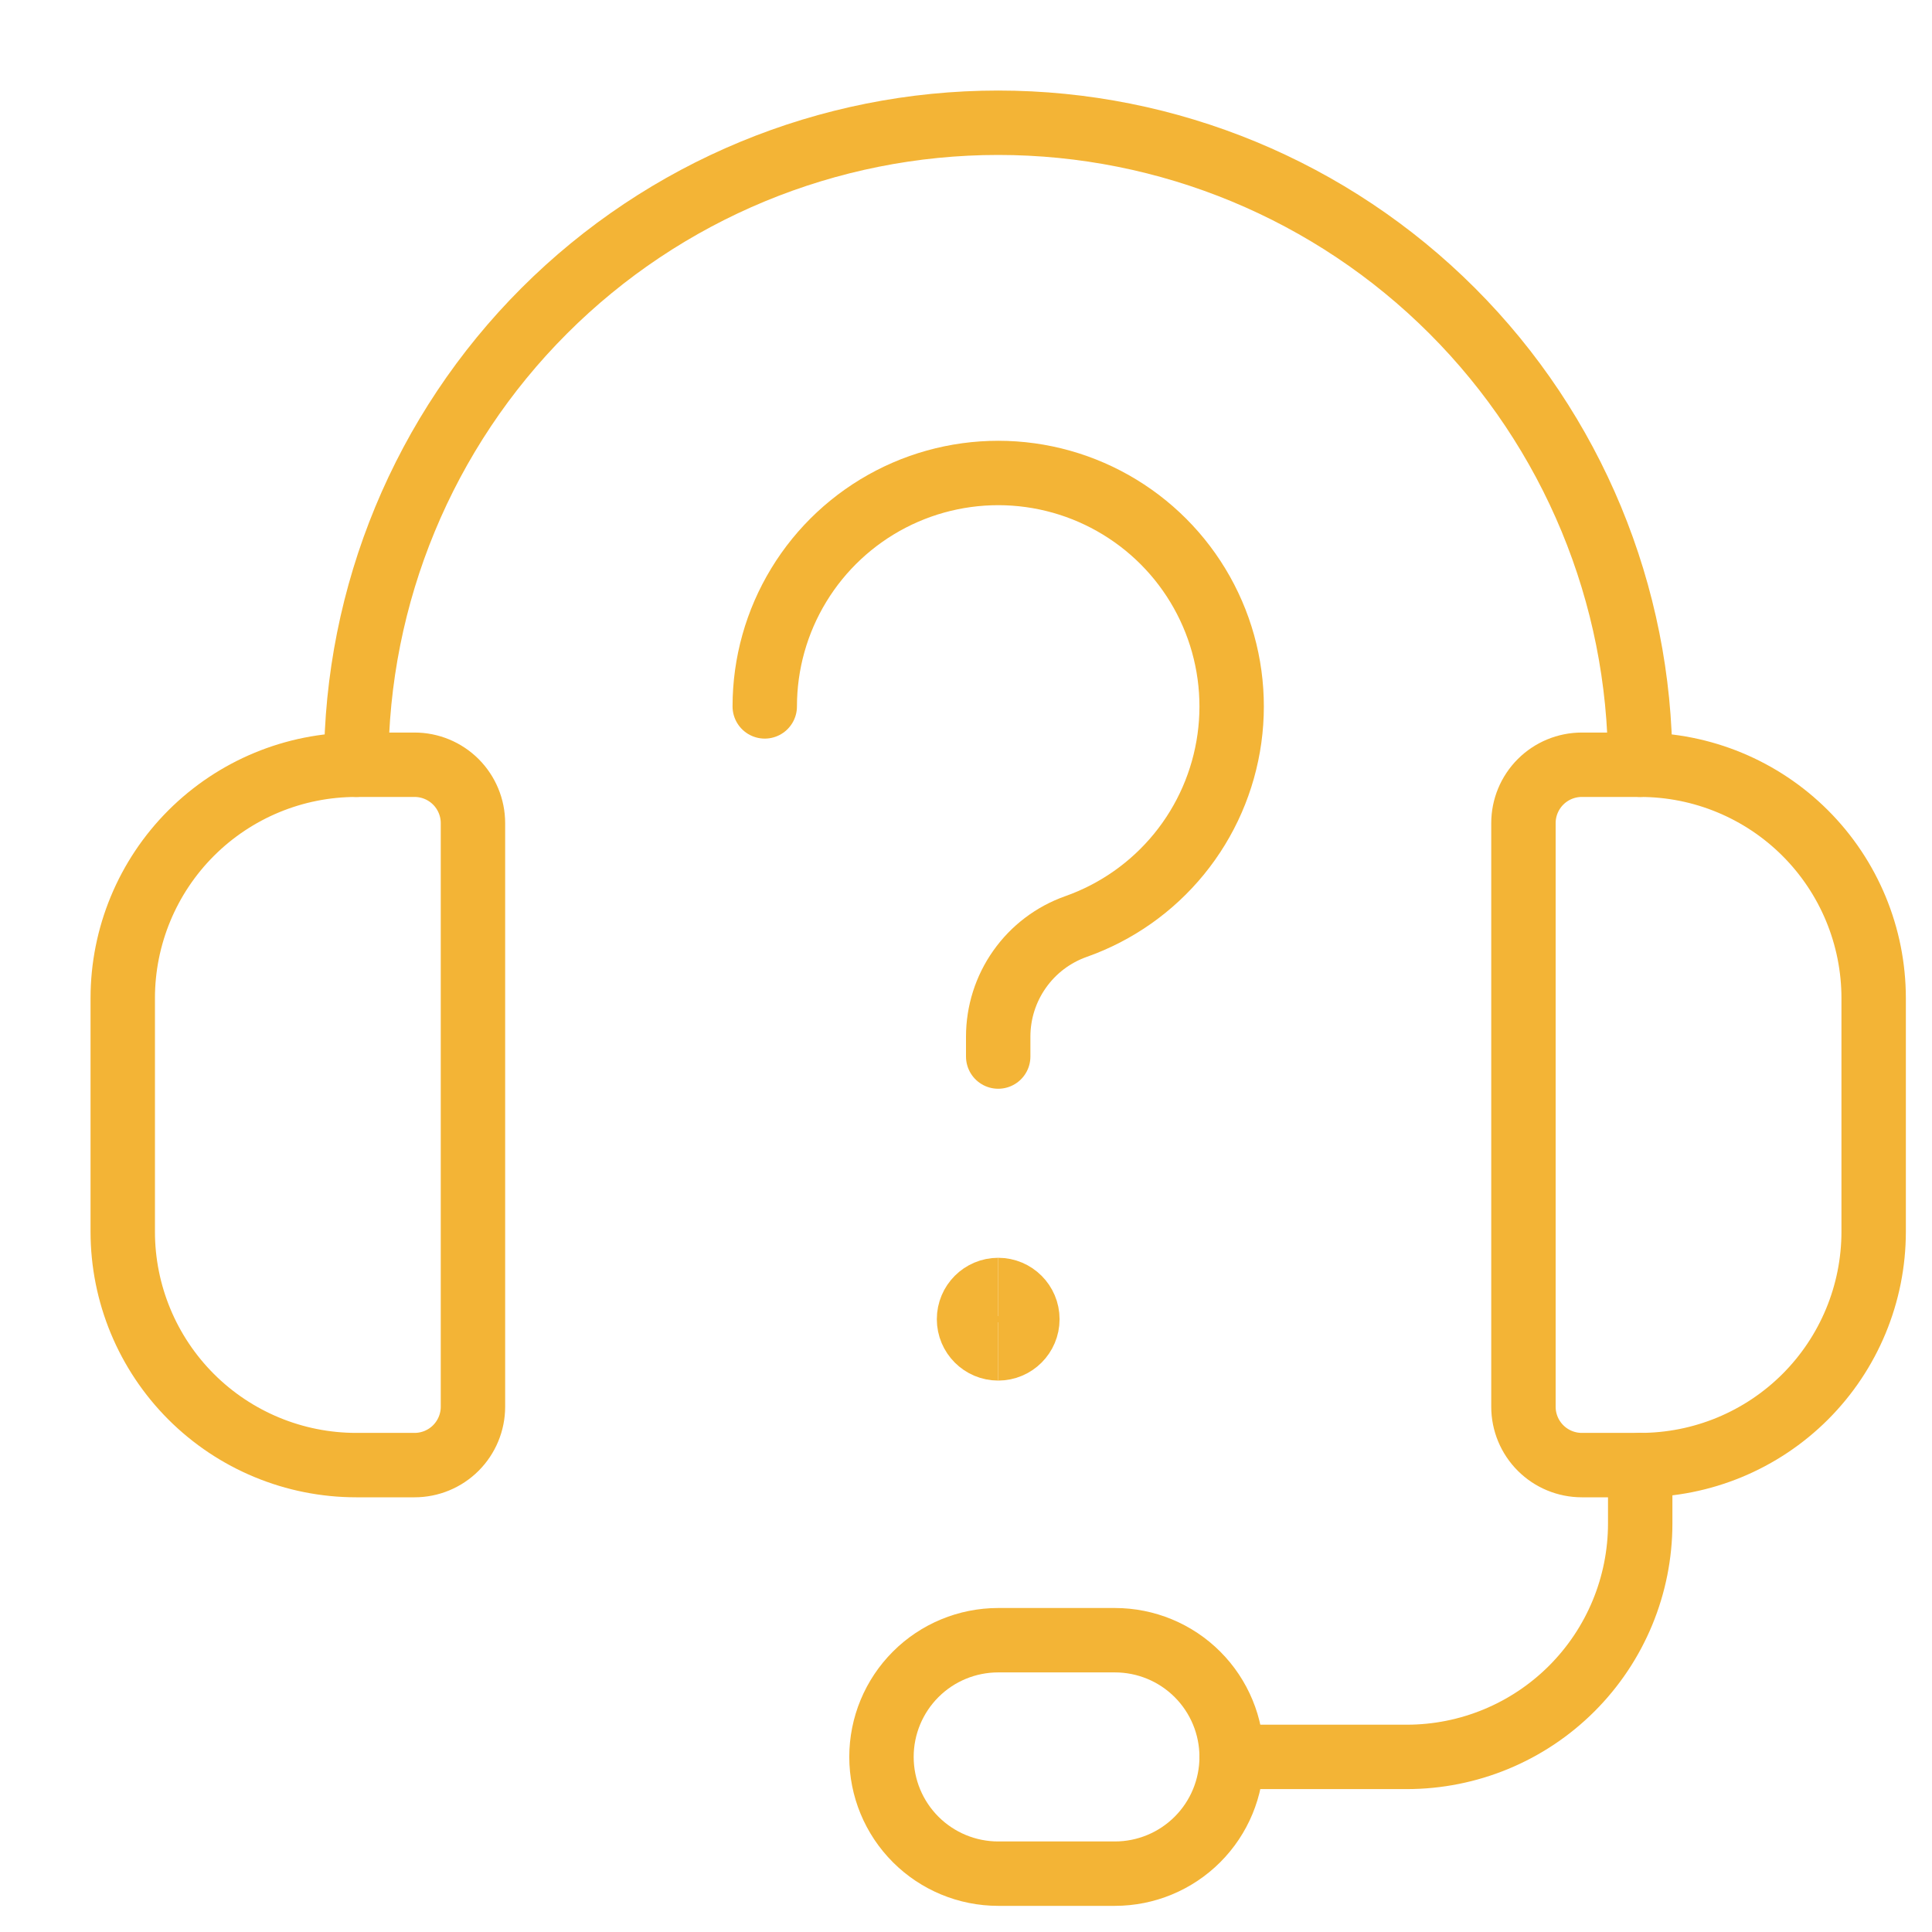
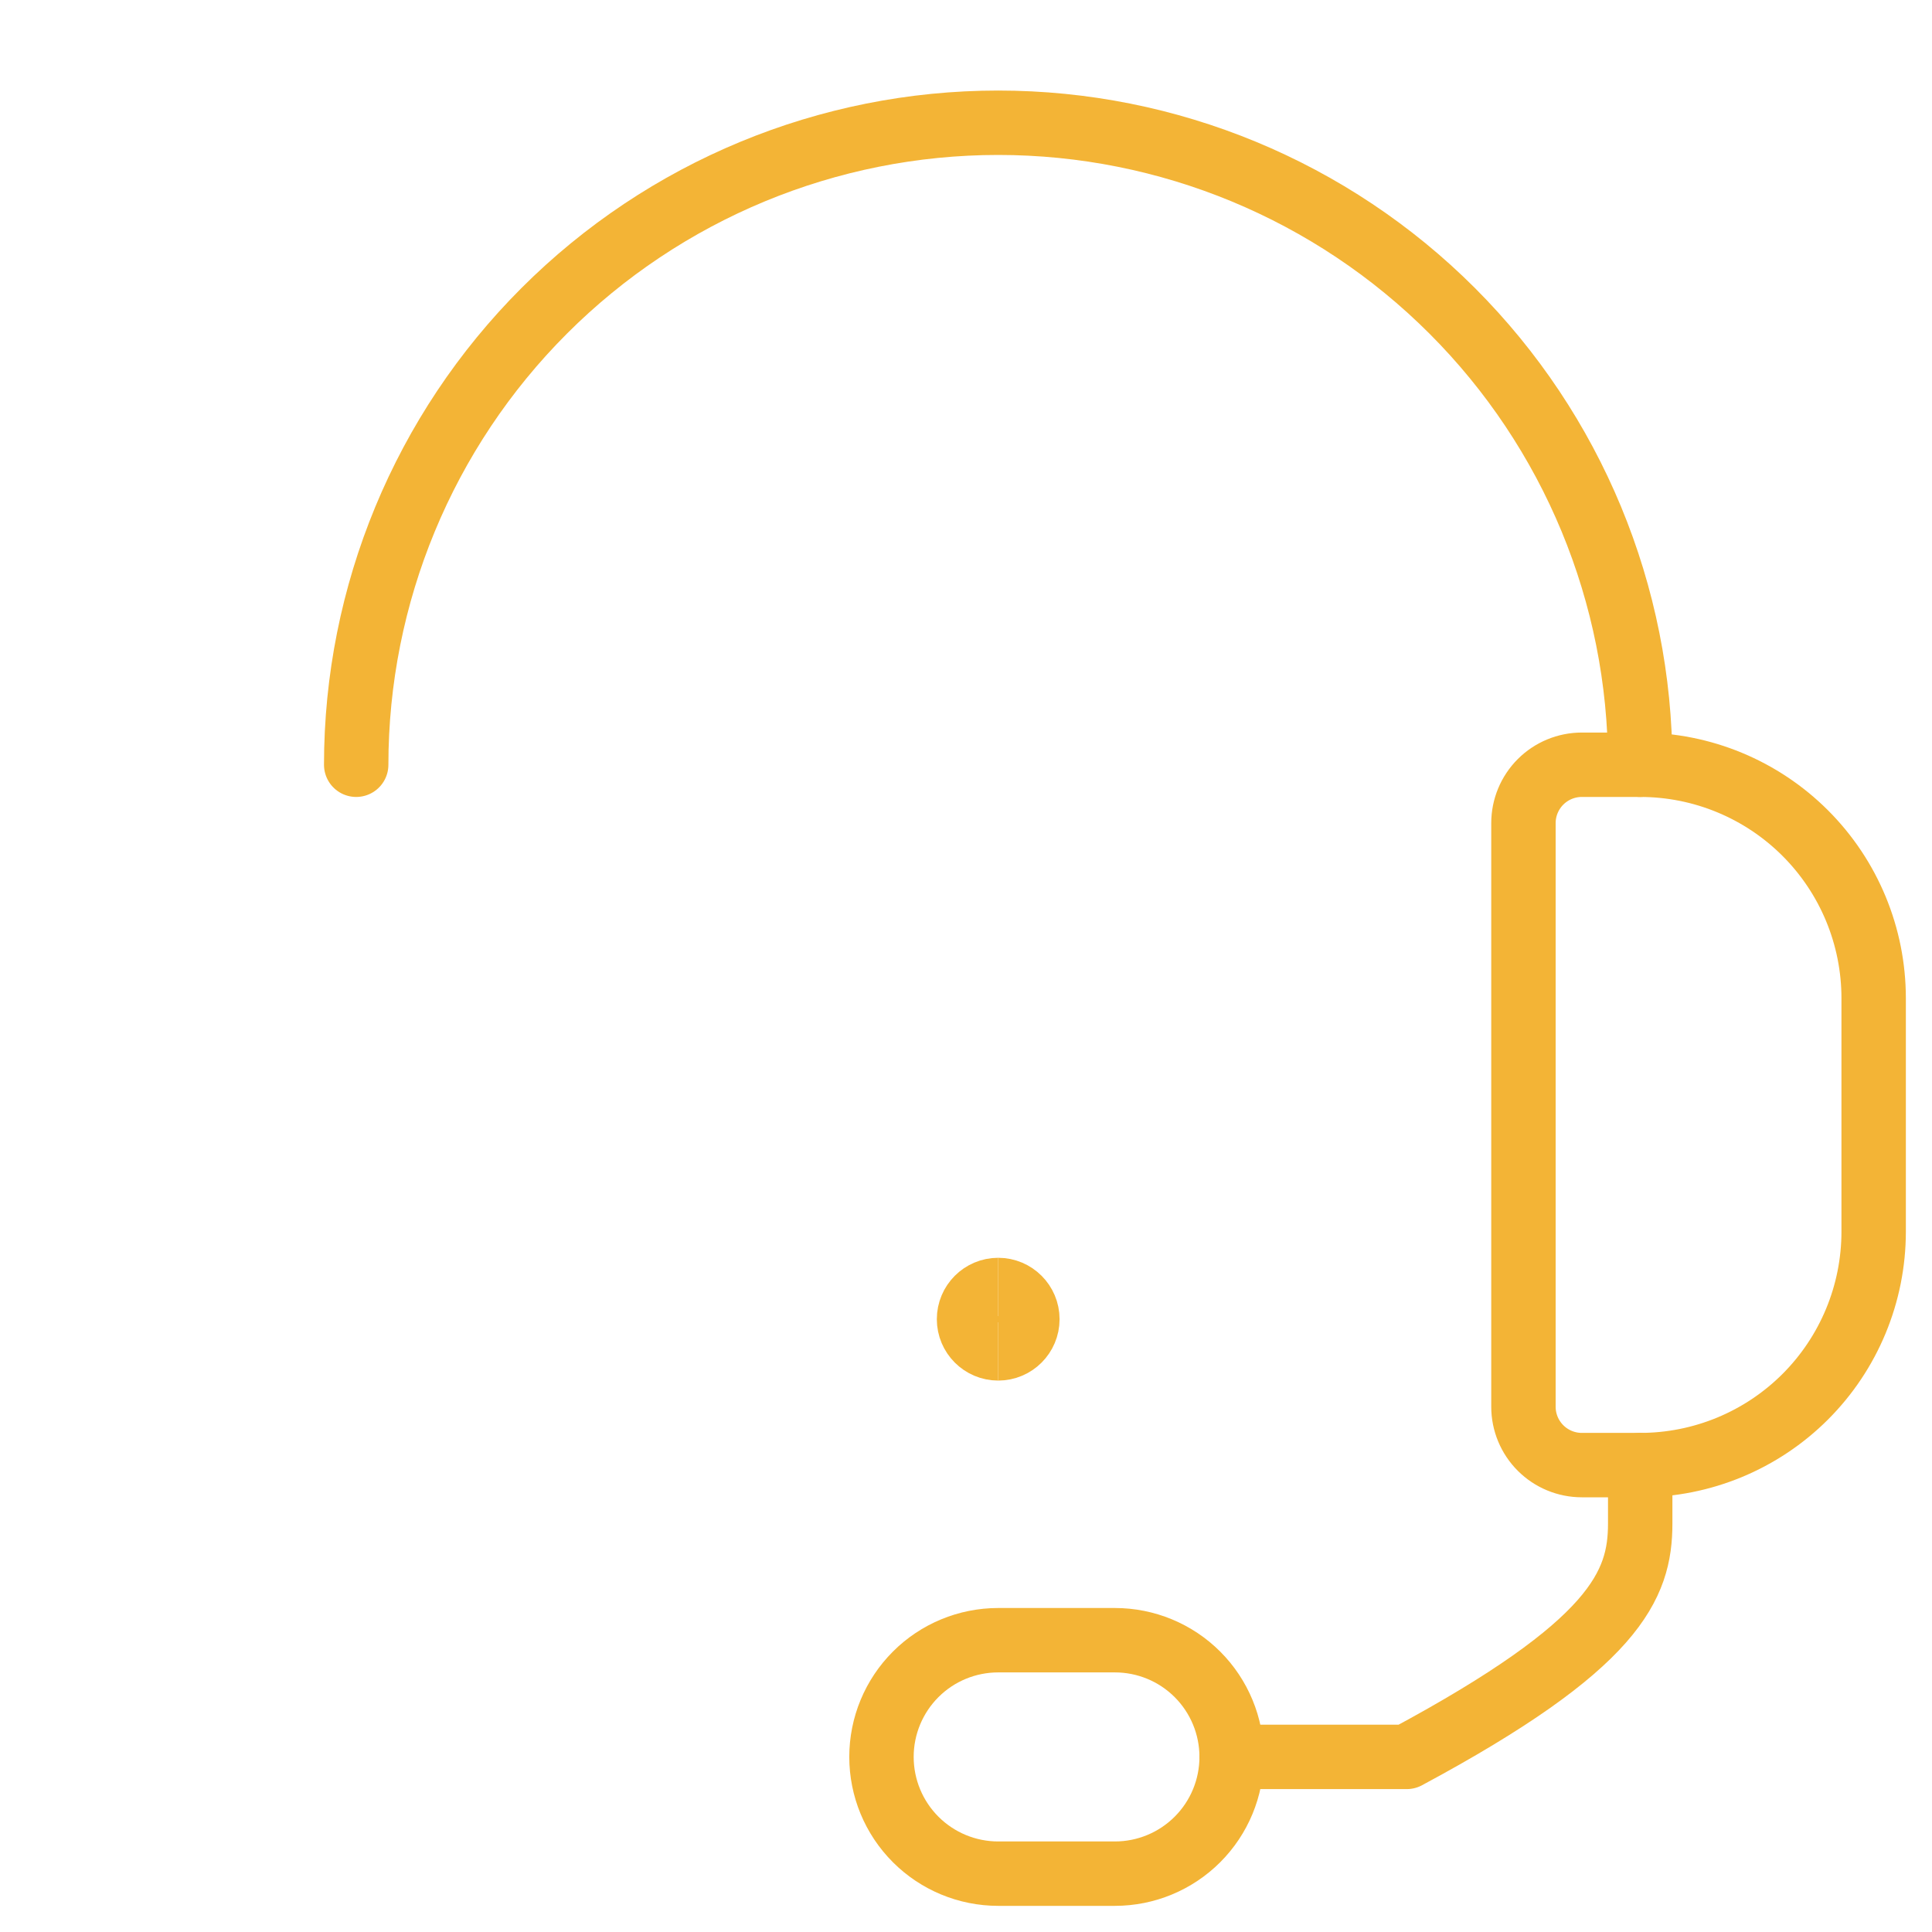
<svg xmlns="http://www.w3.org/2000/svg" viewBox="0 0 60.00 60.00" data-guides="{&quot;vertical&quot;:[],&quot;horizontal&quot;:[]}">
  <defs />
-   <path fill="none" stroke="#f3b436" fill-opacity="1" stroke-width="2" stroke-opacity="1" color="rgb(51, 51, 51)" stroke-linecap="round" stroke-linejoin="round" id="tSvg308a3e18c2" title="Path 76" d="M12.875 45.5C12.271 45.5 11.667 45.5 11.062 45.5C9.14 45.5 7.296 44.736 5.936 43.377C4.576 42.017 3.812 40.173 3.812 38.25C3.812 35.833 3.812 33.417 3.812 31C3.812 29.077 4.576 27.233 5.936 25.873C7.296 24.514 9.14 23.75 11.062 23.75C11.667 23.75 12.271 23.75 12.875 23.75C13.356 23.75 13.817 23.941 14.157 24.281C14.496 24.621 14.688 25.082 14.688 25.562C14.688 31.604 14.688 37.646 14.688 43.688C14.688 44.168 14.496 44.629 14.157 44.969C13.817 45.309 13.356 45.5 12.875 45.5Z" />
  <path fill="none" stroke="#f3b436" fill-opacity="1" stroke-width="2" stroke-opacity="1" color="rgb(51, 51, 51)" stroke-linecap="round" stroke-linejoin="round" id="tSvg3563f1ca7f" title="Path 77" d="M50.938 45.5C50.333 45.5 49.729 45.5 49.125 45.5C48.644 45.5 48.183 45.309 47.843 44.969C47.503 44.629 47.312 44.168 47.312 43.688C47.312 37.646 47.312 31.604 47.312 25.562C47.312 25.082 47.503 24.621 47.843 24.281C48.183 23.941 48.644 23.75 49.125 23.75C49.729 23.75 50.333 23.75 50.938 23.75C52.86 23.75 54.704 24.514 56.064 25.873C57.424 27.233 58.188 29.077 58.188 31C58.188 33.417 58.188 35.833 58.188 38.25C58.188 40.173 57.424 42.017 56.064 43.377C54.704 44.736 52.86 45.5 50.938 45.5Z" />
  <path fill="none" stroke="#f3b436" fill-opacity="1" stroke-width="2" stroke-opacity="1" color="rgb(51, 51, 51)" stroke-linecap="round" stroke-linejoin="round" id="tSvg1821ea743b9" title="Path 78" d="M11.062 23.75C11.062 18.462 13.163 13.391 16.902 9.652C20.641 5.913 25.712 3.812 31 3.812C36.288 3.812 41.359 5.913 45.098 9.652C48.837 13.391 50.938 18.462 50.938 23.75" />
-   <path fill="none" stroke="#f3b436" fill-opacity="1" stroke-width="2" stroke-opacity="1" color="rgb(51, 51, 51)" stroke-linecap="round" stroke-linejoin="round" id="tSvg11b5a7ed16" title="Path 79" d="M38.25 54.562C40.062 54.562 41.875 54.562 43.688 54.562C45.61 54.562 47.454 53.799 48.814 52.439C50.174 51.079 50.938 49.235 50.938 47.312C50.938 46.708 50.938 46.104 50.938 45.5" />
+   <path fill="none" stroke="#f3b436" fill-opacity="1" stroke-width="2" stroke-opacity="1" color="rgb(51, 51, 51)" stroke-linecap="round" stroke-linejoin="round" id="tSvg11b5a7ed16" title="Path 79" d="M38.25 54.562C40.062 54.562 41.875 54.562 43.688 54.562C50.174 51.079 50.938 49.235 50.938 47.312C50.938 46.708 50.938 46.104 50.938 45.5" />
  <path fill="none" stroke="#f3b436" fill-opacity="1" stroke-width="2" stroke-opacity="1" color="rgb(51, 51, 51)" stroke-linecap="round" stroke-linejoin="round" id="tSvg164f69a80b6" title="Path 80" d="M34.625 58.188C33.417 58.188 32.208 58.188 31 58.188C30.039 58.188 29.116 57.806 28.437 57.126C27.757 56.446 27.375 55.524 27.375 54.562C27.375 53.601 27.757 52.679 28.437 51.999C29.116 51.319 30.039 50.938 31 50.938C32.208 50.938 33.417 50.938 34.625 50.938C35.586 50.938 36.508 51.319 37.188 51.999C37.868 52.679 38.25 53.601 38.25 54.562C38.25 55.524 37.868 56.446 37.188 57.126C36.508 57.806 35.586 58.188 34.625 58.188Z" />
-   <path fill="none" stroke="#f3b436" fill-opacity="1" stroke-width="2" stroke-opacity="1" color="rgb(51, 51, 51)" stroke-linecap="round" stroke-linejoin="round" id="tSvgf45fe8cb21" title="Path 81" d="M23.75 21.938C23.75 20.608 24.116 19.305 24.807 18.17C25.498 17.034 26.488 16.111 27.668 15.5C28.848 14.889 30.174 14.615 31.5 14.706C32.826 14.798 34.101 15.252 35.186 16.02C36.272 16.787 37.125 17.838 37.653 19.058C38.181 20.277 38.364 21.619 38.181 22.935C37.998 24.252 37.458 25.493 36.617 26.523C35.777 27.552 34.67 28.331 33.417 28.774C32.709 29.024 32.097 29.487 31.665 30.1C31.232 30.712 31 31.444 31 32.194C31 32.4 31 32.606 31 32.812" />
  <path fill="none" stroke="#f3b436" fill-opacity="1" stroke-width="2" stroke-opacity="1" color="rgb(51, 51, 51)" id="tSvg66055c684c" title="Path 82" d="M31 41.875C30.5 41.875 30.094 41.469 30.094 40.969C30.094 40.468 30.5 40.062 31 40.062" />
  <path fill="none" stroke="#f3b436" fill-opacity="1" stroke-width="2" stroke-opacity="1" color="rgb(51, 51, 51)" id="tSvga2a7774148" title="Path 83" d="M31 41.875C31.5 41.875 31.906 41.469 31.906 40.969C31.906 40.468 31.5 40.062 31 40.062" />
</svg>